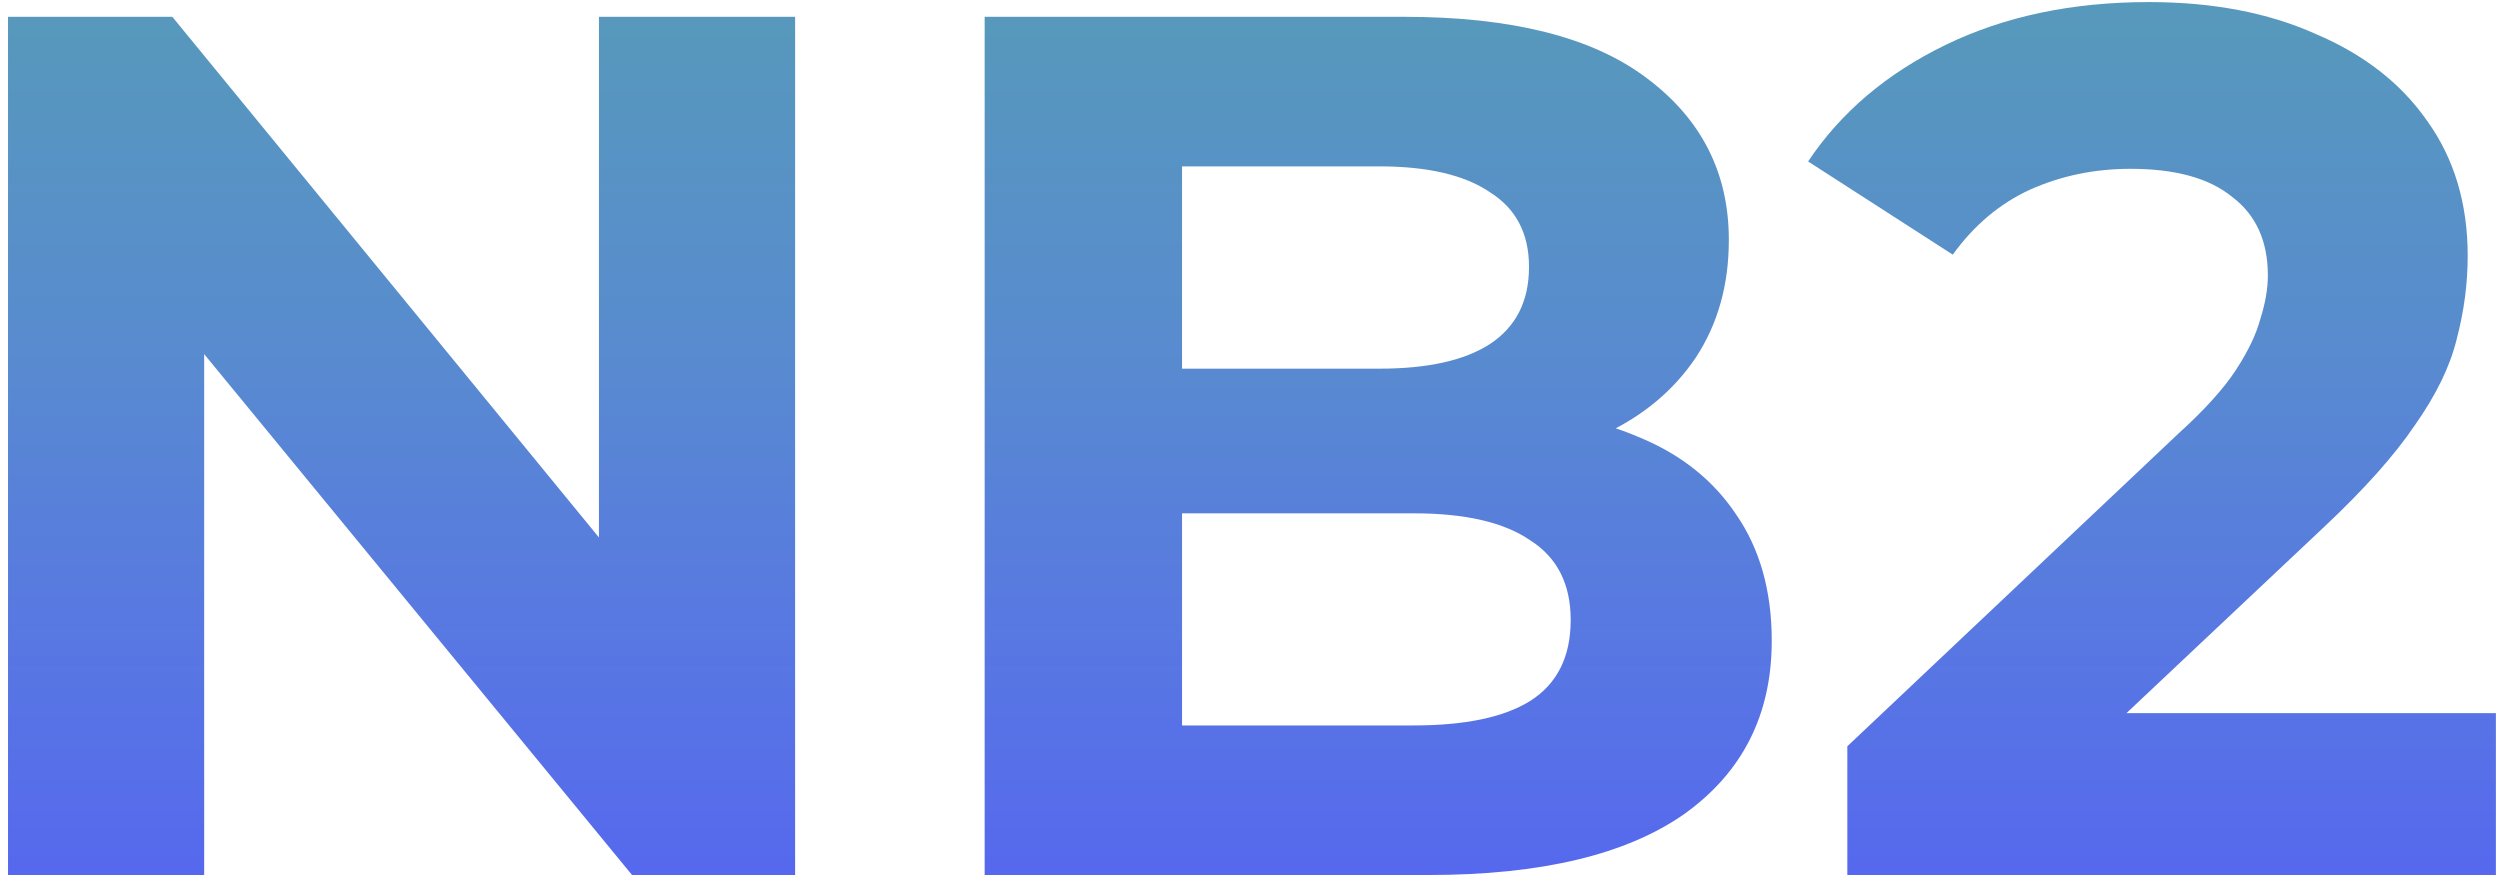
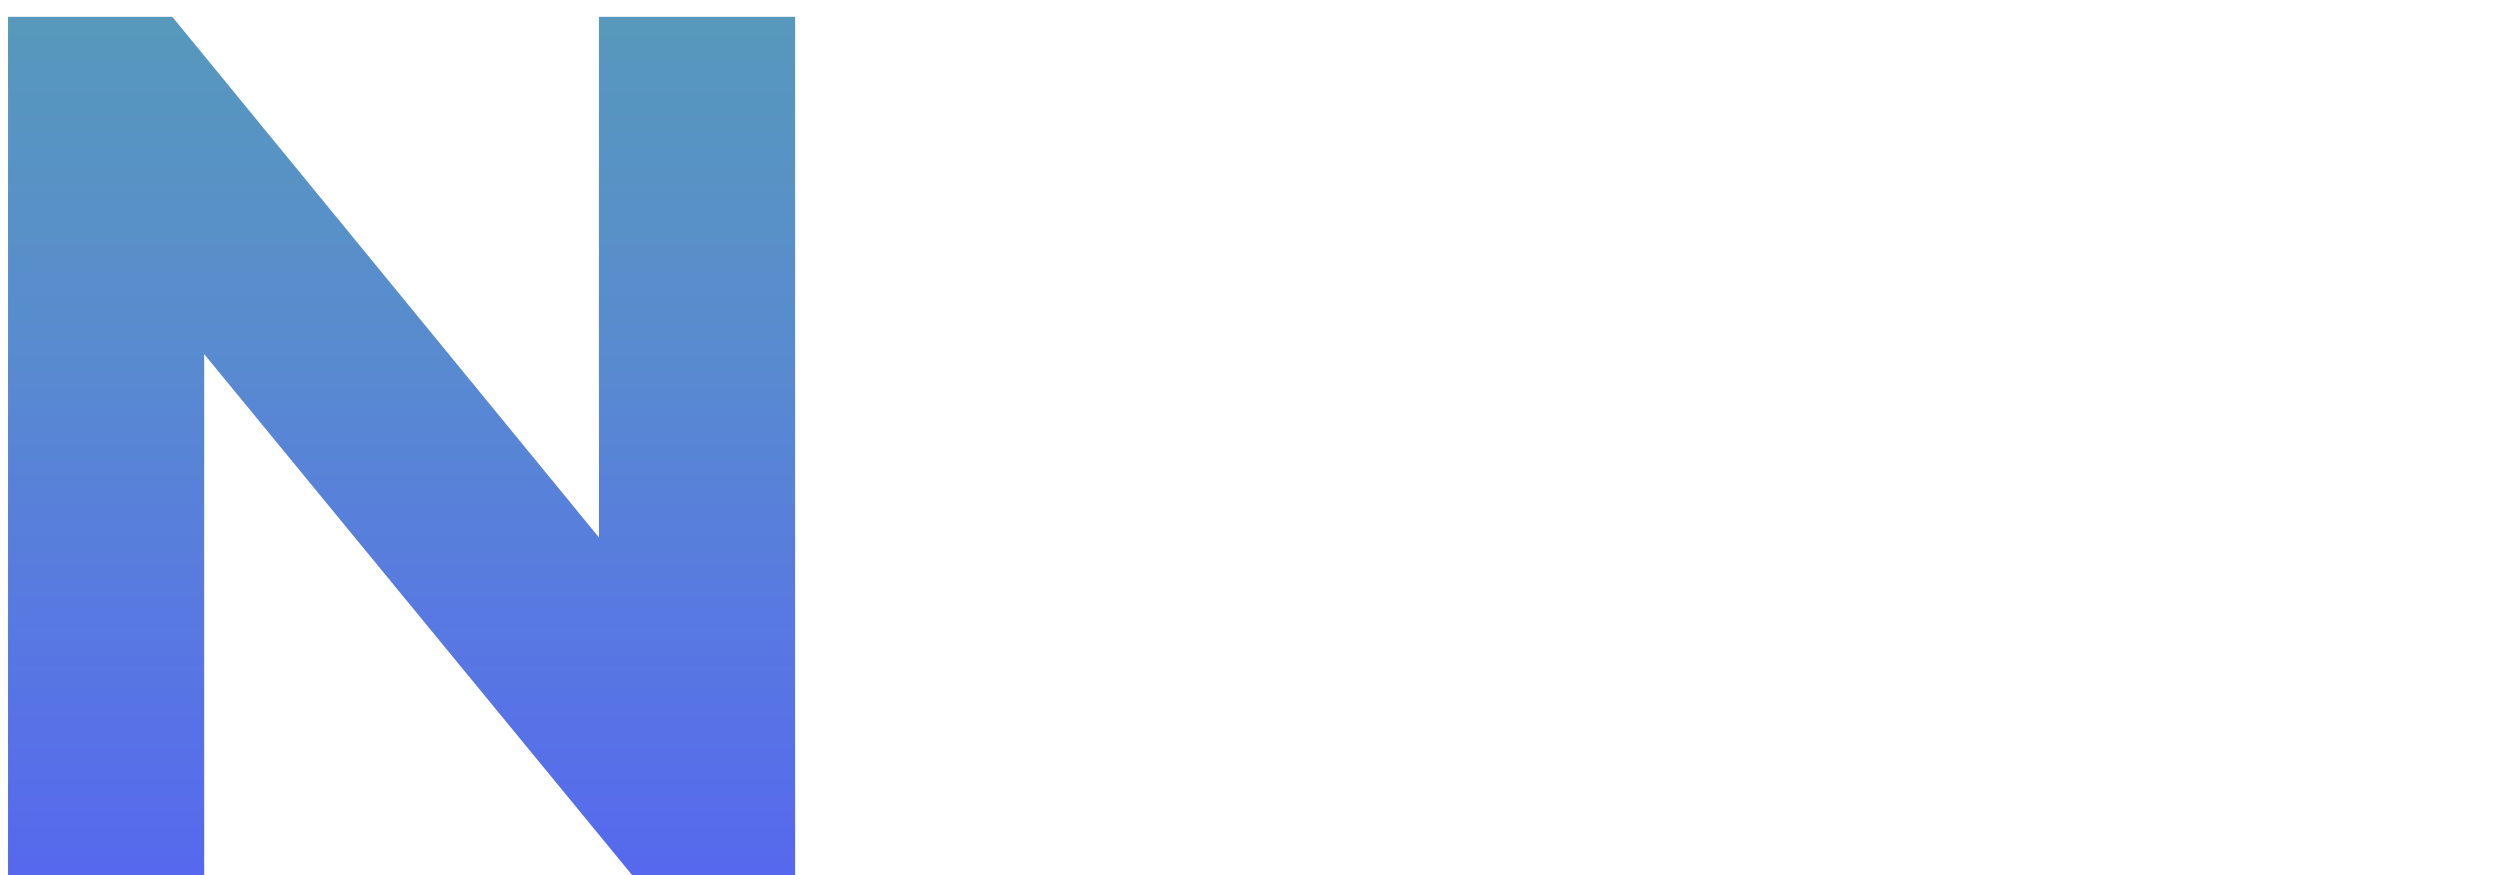
<svg xmlns="http://www.w3.org/2000/svg" width="240" height="84" viewBox="0 0 240 84" fill="none">
-   <path d="M177.344 83.999V71.641L209.122 41.628C211.633 39.353 213.477 37.313 214.654 35.508C215.831 33.703 216.616 32.056 217.008 30.565C217.479 29.074 217.714 27.701 217.714 26.445C217.714 23.15 216.577 20.639 214.301 18.913C212.104 17.108 208.848 16.206 204.532 16.206C201.08 16.206 197.863 16.873 194.881 18.207C191.978 19.541 189.506 21.62 187.466 24.445L173.578 15.5C176.717 10.792 181.111 7.065 186.76 4.319C192.41 1.572 198.922 0.199 206.298 0.199C212.418 0.199 217.754 1.219 222.304 3.259C226.934 5.221 230.504 8.006 233.015 11.616C235.604 15.225 236.899 19.541 236.899 24.562C236.899 27.23 236.546 29.898 235.84 32.566C235.212 35.155 233.878 37.901 231.838 40.804C229.876 43.708 226.973 46.964 223.128 50.573L196.764 75.407L193.116 68.463H239.606V83.999H177.344Z" fill="url(#paint0_linear_1576_2010)" />
-   <path d="M94.527 84.001V1.613H134.78C145.137 1.613 152.905 3.575 158.083 7.498C163.341 11.421 165.969 16.6 165.969 23.034C165.969 27.35 164.91 31.116 162.791 34.333C160.673 37.471 157.77 39.904 154.082 41.63C150.394 43.356 146.157 44.219 141.371 44.219L143.607 39.394C148.785 39.394 153.376 40.257 157.377 41.983C161.379 43.631 164.478 46.102 166.675 49.398C168.951 52.694 170.088 56.734 170.088 61.521C170.088 68.583 167.303 74.114 161.732 78.116C156.161 82.039 147.962 84.001 137.133 84.001H94.527ZM113.476 69.642H135.721C140.664 69.642 144.391 68.857 146.902 67.288C149.492 65.64 150.786 63.051 150.786 59.52C150.786 56.068 149.492 53.517 146.902 51.87C144.391 50.143 140.664 49.28 135.721 49.28H112.064V35.392H132.426C137.055 35.392 140.586 34.608 143.018 33.038C145.529 31.39 146.785 28.919 146.785 25.623C146.785 22.406 145.529 20.013 143.018 18.444C140.586 16.796 137.055 15.972 132.426 15.972H113.476V69.642Z" fill="url(#paint1_linear_1576_2010)" />
  <path d="M0.77 84.001V1.613H16.541L65.15 60.932H57.499V1.613H76.331V84.001H60.677L11.951 24.682H19.601V84.001H0.77Z" fill="url(#paint2_linear_1576_2010)" />
  <defs>
    <linearGradient id="paint0_linear_1576_2010" x1="117" y1="-3.24041e-07" x2="117" y2="86" gradientUnits="userSpaceOnUse">
      <stop stop-color="#5799BB" />
      <stop offset="0.372" stop-color="#588CCE" />
      <stop offset="0.689" stop-color="#5879E1" />
      <stop offset="1" stop-color="#5667EF" />
    </linearGradient>
    <linearGradient id="paint1_linear_1576_2010" x1="117" y1="-2.36627e-07" x2="117" y2="86" gradientUnits="userSpaceOnUse">
      <stop stop-color="#5799BB" />
      <stop offset="0.372" stop-color="#588CCE" />
      <stop offset="0.689" stop-color="#5879E1" />
      <stop offset="1" stop-color="#5667EF" />
    </linearGradient>
    <linearGradient id="paint2_linear_1576_2010" x1="117" y1="-2.36623e-07" x2="117" y2="86" gradientUnits="userSpaceOnUse">
      <stop stop-color="#5799BB" />
      <stop offset="0.372" stop-color="#588CCE" />
      <stop offset="0.689" stop-color="#5879E1" />
      <stop offset="1" stop-color="#5667EF" />
    </linearGradient>
  </defs>
</svg>